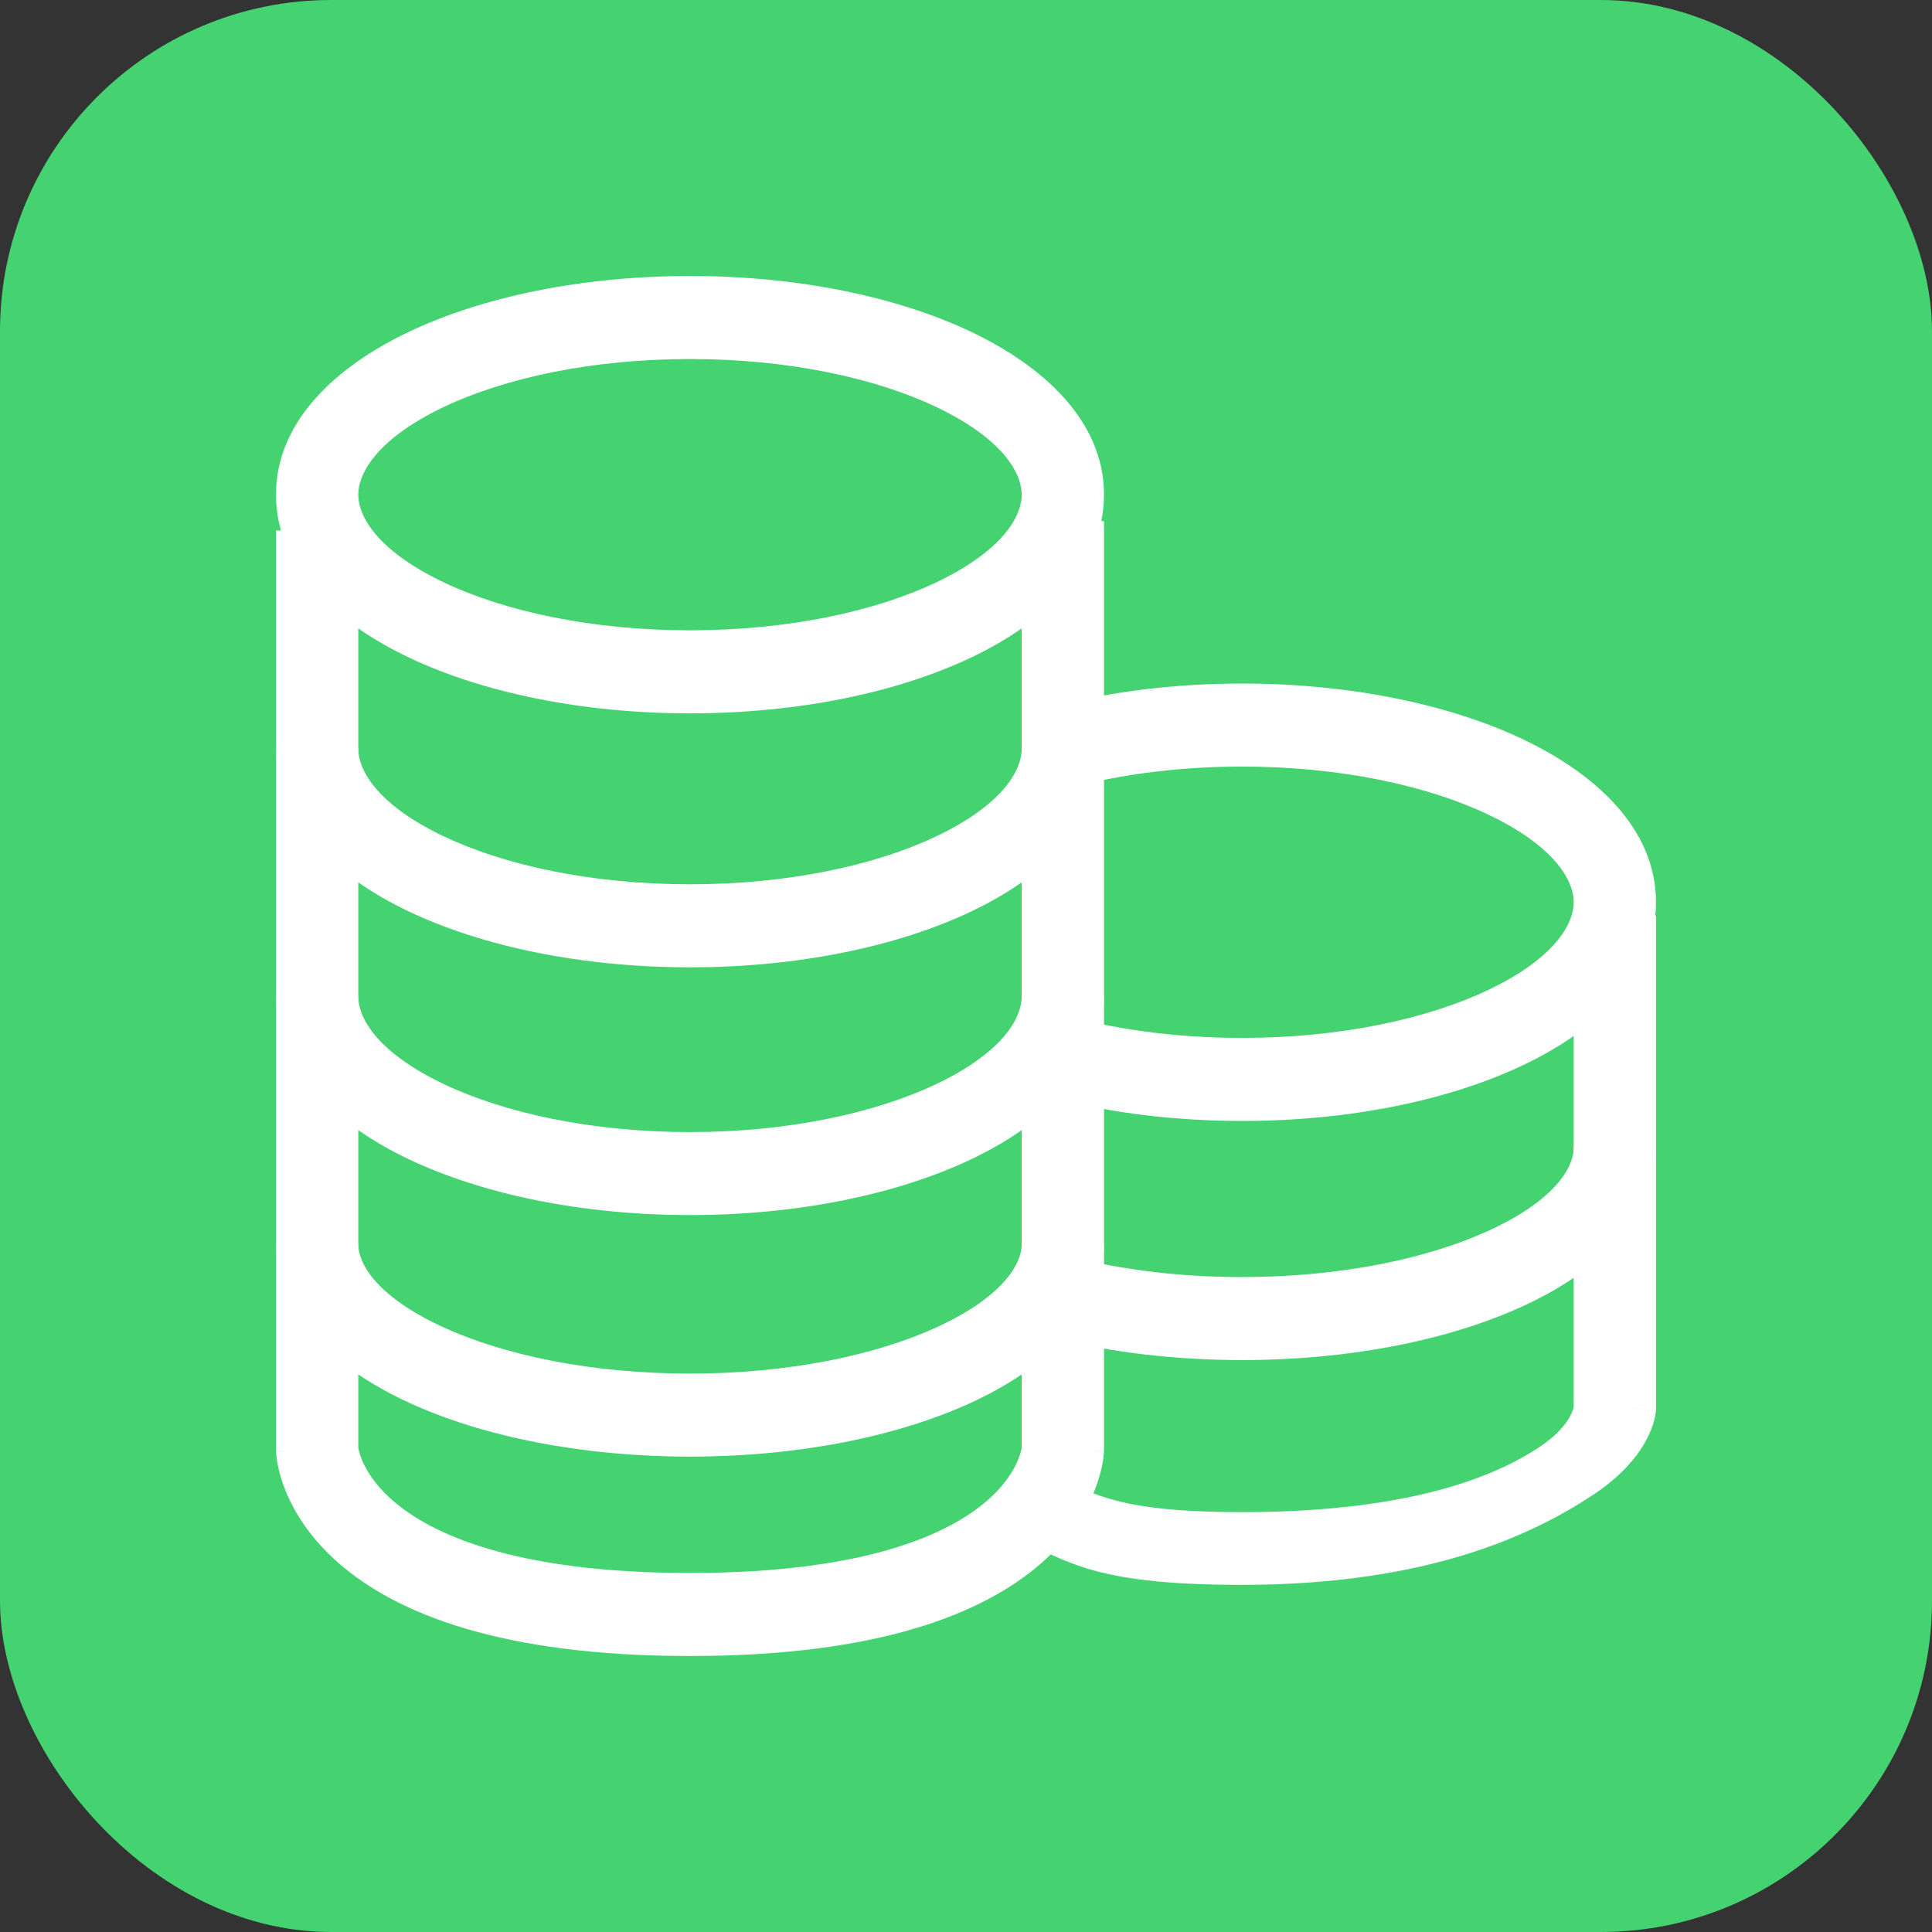
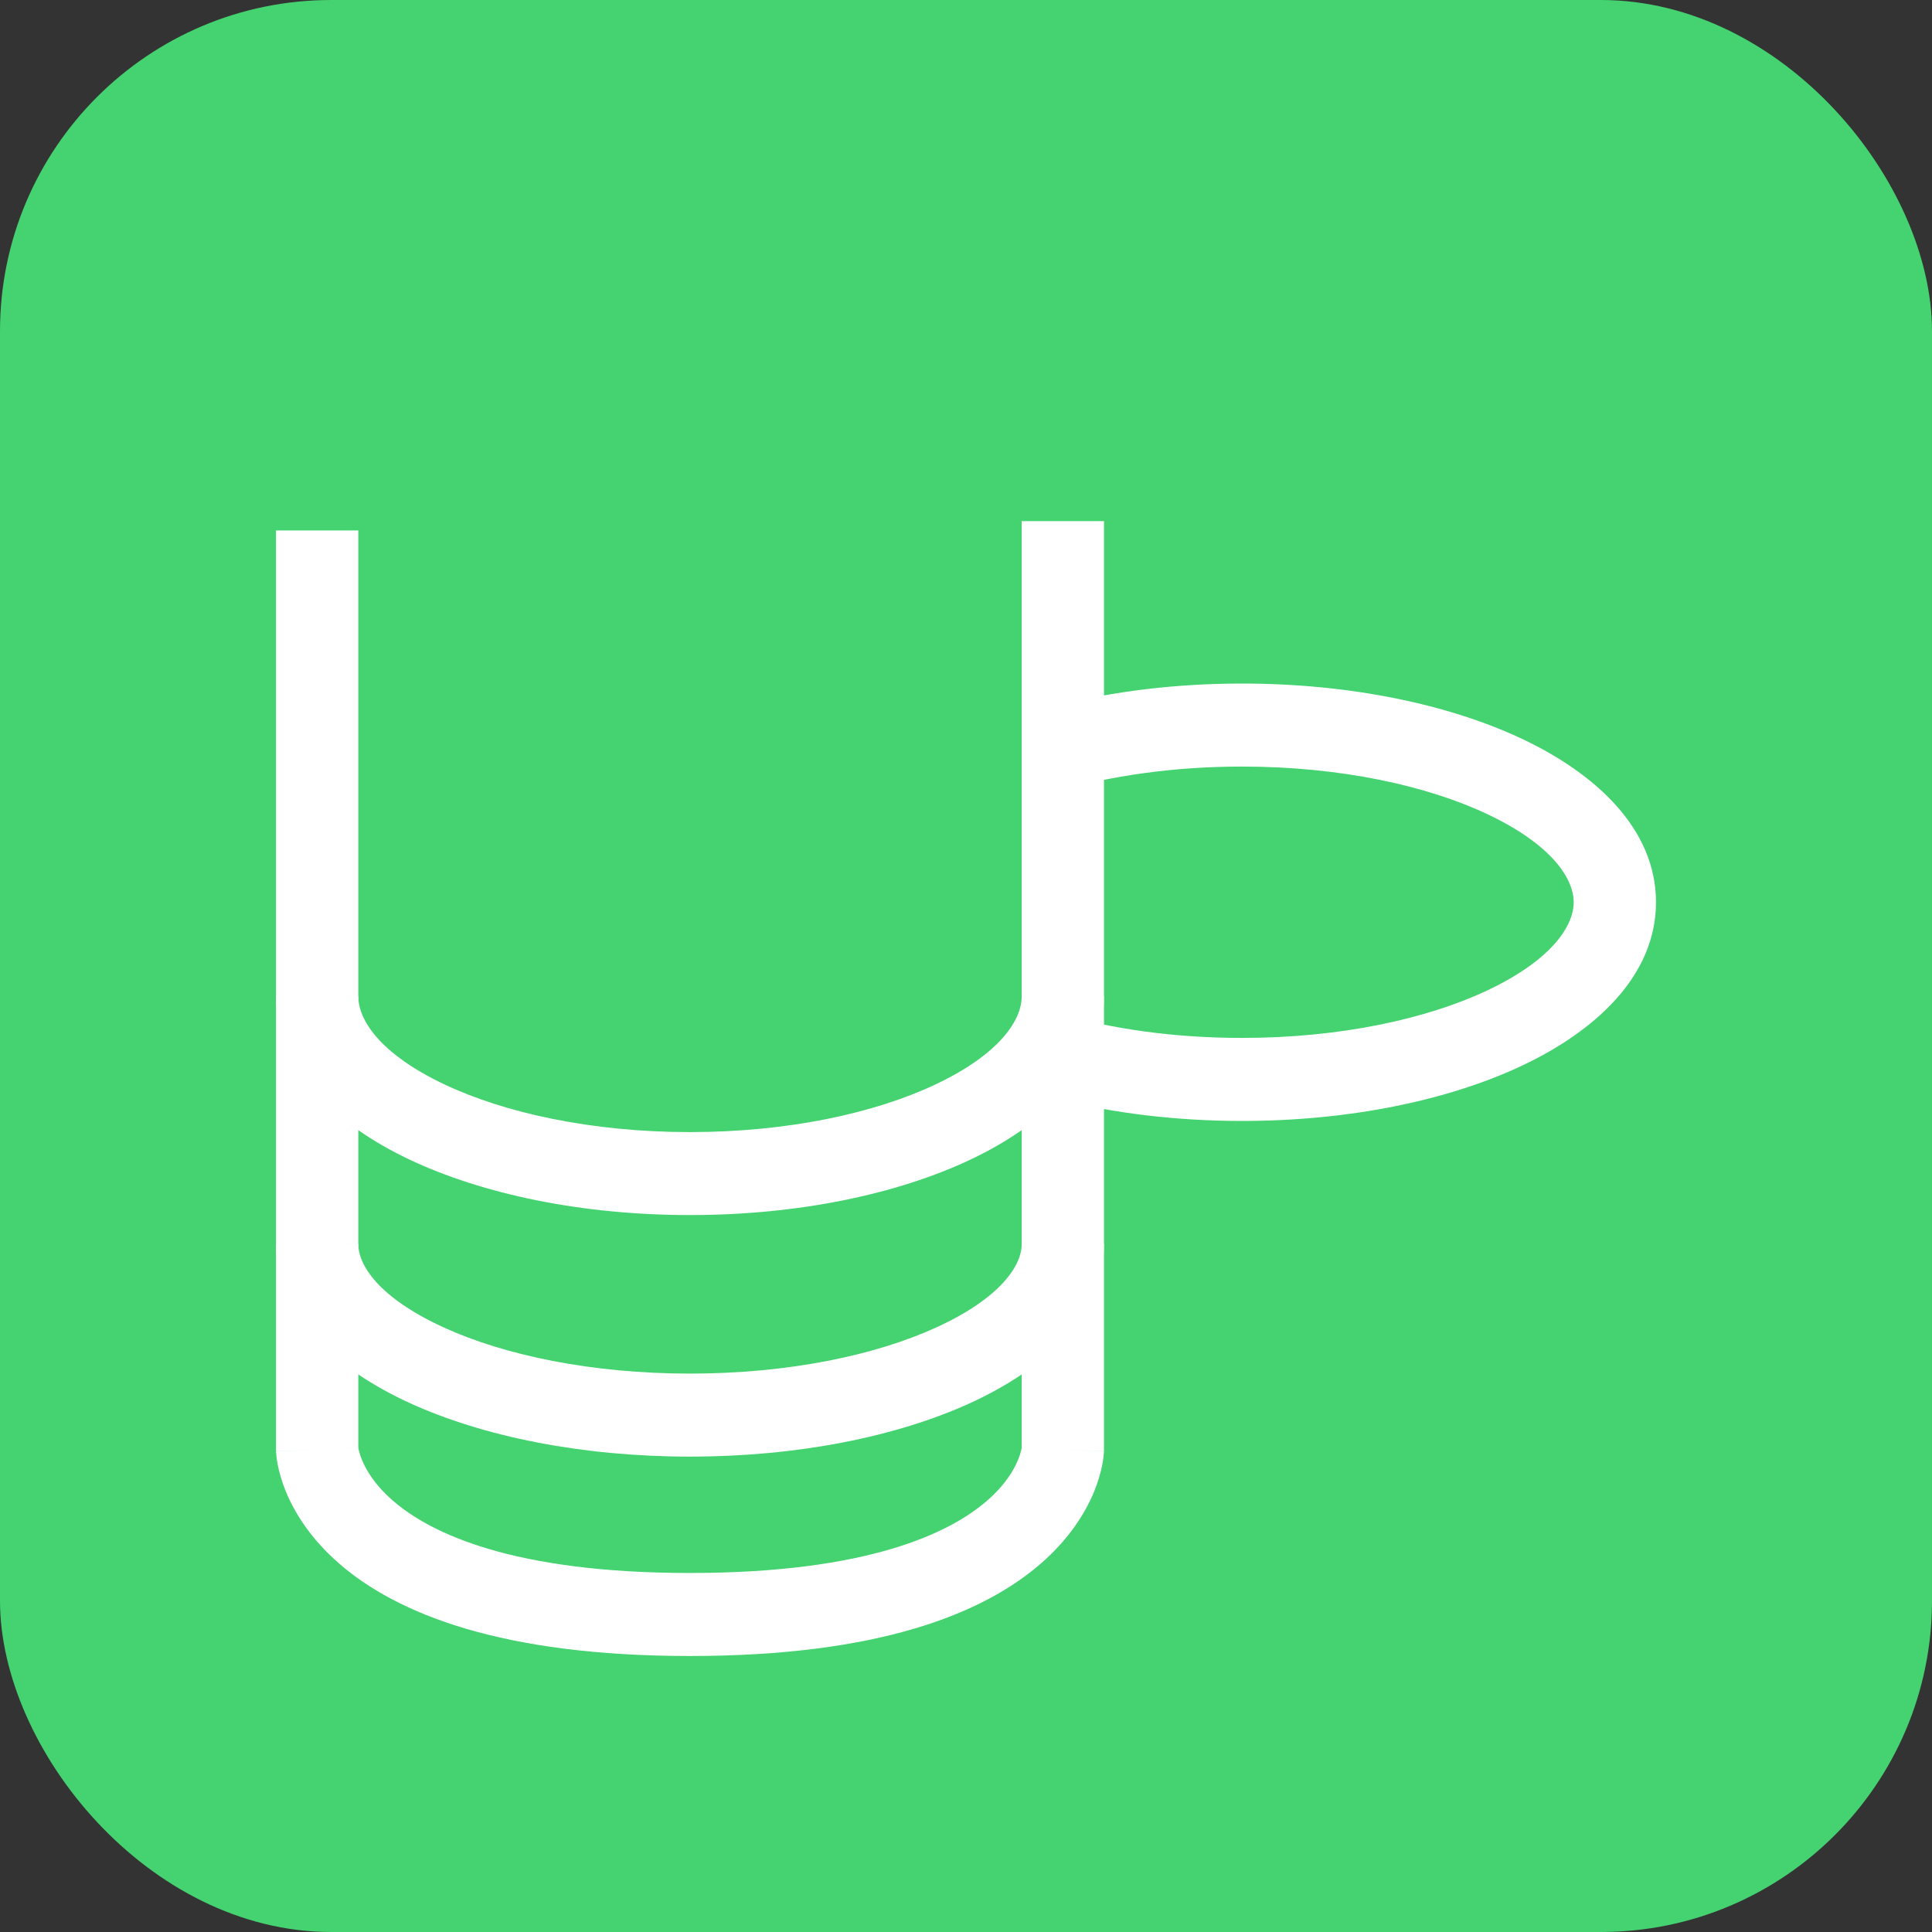
<svg xmlns="http://www.w3.org/2000/svg" width="35" height="35" viewBox="0 0 35 35" fill="none">
  <rect x="0" y="0" width="35" height="35" fill="#333333" stroke="none" />
  <rect width="35" height="35" rx="6" fill="#44D370" />
  <path fill-rule="evenodd" clip-rule="evenodd" d="M18.509 26.226V9.441H20V26.264C20 26.273 20 26.283 19.999 26.292L19.255 26.264C19.999 26.292 19.999 26.294 19.999 26.294L19.999 26.296L19.999 26.299C19.999 26.302 19.999 26.305 19.999 26.308C19.998 26.314 19.998 26.32 19.997 26.328C19.996 26.343 19.995 26.361 19.992 26.381C19.988 26.423 19.98 26.476 19.968 26.538C19.943 26.663 19.9 26.827 19.823 27.017C19.666 27.399 19.378 27.871 18.855 28.326C17.81 29.233 15.919 30 12.5 30C9.081 30 7.189 29.233 6.145 28.326C5.622 27.871 5.334 27.399 5.177 27.017C5.1 26.827 5.057 26.663 5.032 26.538C5.02 26.476 5.012 26.423 5.008 26.381C5.005 26.361 5.004 26.343 5.003 26.328C5.002 26.32 5.002 26.314 5.001 26.308L5.001 26.303L5.001 26.299L5.001 26.296L5.001 26.294C5.001 26.294 5.001 26.292 5.745 26.264L5.001 26.292C5 26.283 5 26.273 5 26.264V9.61H6.491V26.226C6.492 26.231 6.493 26.238 6.494 26.246C6.502 26.284 6.519 26.353 6.556 26.444C6.628 26.621 6.783 26.895 7.118 27.186C7.79 27.771 9.276 28.496 12.5 28.496C15.724 28.496 17.21 27.771 17.882 27.186C18.217 26.895 18.372 26.621 18.444 26.444C18.481 26.353 18.498 26.284 18.506 26.246C18.507 26.238 18.508 26.231 18.509 26.226Z" fill="white" />
-   <path fill-rule="evenodd" clip-rule="evenodd" d="M8.041 7.372C6.881 7.924 6.491 8.537 6.491 8.962C6.491 9.386 6.881 9.999 8.041 10.551C9.144 11.075 10.719 11.419 12.5 11.419C14.28 11.419 15.856 11.075 16.959 10.551C18.119 9.999 18.509 9.386 18.509 8.962C18.509 8.537 18.119 7.924 16.959 7.372C15.856 6.848 14.28 6.504 12.5 6.504C10.719 6.504 9.144 6.848 8.041 7.372ZM7.406 6.012C8.748 5.374 10.55 5 12.5 5C14.45 5 16.252 5.374 17.594 6.012C18.878 6.622 20 7.613 20 8.962C20 10.31 18.878 11.301 17.594 11.911C16.252 12.549 14.45 12.923 12.5 12.923C10.55 12.923 8.748 12.549 7.406 11.911C6.122 11.301 5 10.31 5 8.962C5 7.613 6.122 6.622 7.406 6.012Z" fill="white" />
  <path fill-rule="evenodd" clip-rule="evenodd" d="M8.041 19.64C9.144 20.164 10.719 20.509 12.5 20.509C14.28 20.509 15.856 20.164 16.959 19.64C18.119 19.089 18.509 18.475 18.509 18.051H20C20 19.399 18.878 20.39 17.594 21.001C16.252 21.638 14.45 22.012 12.5 22.012C10.55 22.012 8.748 21.638 7.406 21.001C6.122 20.39 5 19.399 5 18.051H6.491C6.491 18.475 6.881 19.089 8.041 19.64Z" fill="white" />
-   <path fill-rule="evenodd" clip-rule="evenodd" d="M8.041 15.152C9.144 15.676 10.719 16.02 12.5 16.02C14.28 16.02 15.856 15.676 16.959 15.152C18.119 14.6 18.509 13.987 18.509 13.562H20C20 14.911 18.878 15.902 17.594 16.512C16.252 17.15 14.45 17.524 12.5 17.524C10.55 17.524 8.748 17.15 7.406 16.512C6.122 15.902 5 14.911 5 13.562H6.491C6.491 13.987 6.881 14.6 8.041 15.152Z" fill="white" />
  <path fill-rule="evenodd" clip-rule="evenodd" d="M8.032 24.045C9.137 24.552 10.716 24.884 12.5 24.884C14.284 24.884 15.863 24.552 16.968 24.045C18.14 23.507 18.509 22.918 18.509 22.539H20C20 23.871 18.857 24.83 17.585 25.414C16.245 26.028 14.447 26.388 12.5 26.388C10.553 26.388 8.755 26.028 7.415 25.414C6.143 24.83 5 23.871 5 22.539H6.491C6.491 22.918 6.86 23.507 8.032 24.045Z" fill="white" />
-   <path fill-rule="evenodd" clip-rule="evenodd" d="M28.509 16.586V25.49C28.508 25.494 28.507 25.499 28.506 25.506C28.498 25.535 28.481 25.587 28.444 25.656C28.372 25.79 28.217 25.998 27.882 26.219C27.21 26.663 25.724 27.394 22.5 27.394C20.285 27.394 19.785 27.064 19.132 26.735L18.153 27.723C19.276 28.248 19.68 28.711 22.5 28.711C25.919 28.711 27.81 27.773 28.855 27.084C29.378 26.739 29.666 26.381 29.823 26.09C29.9 25.947 29.943 25.822 29.968 25.727C29.98 25.68 29.988 25.64 29.992 25.608C29.995 25.593 29.996 25.579 29.997 25.568L29.999 25.552L29.999 25.546L29.999 25.543L29.999 25.542C29.999 25.542 29.999 25.541 29.255 25.519L29.999 25.541C30 25.533 30 25.526 30 25.519V16.586H28.509Z" fill="white" />
  <path fill-rule="evenodd" clip-rule="evenodd" d="M22.5 18.803C21.259 18.803 20.118 18.636 19.167 18.357V19.914C20.175 20.167 21.31 20.307 22.5 20.307C24.45 20.307 26.252 19.933 27.594 19.295C28.878 18.685 30 17.693 30 16.345C30 14.997 28.878 14.005 27.594 13.395C26.252 12.758 24.45 12.383 22.5 12.383C21.31 12.383 20.175 12.523 19.167 12.776V14.333C20.118 14.055 21.259 13.887 22.5 13.887C24.28 13.887 25.856 14.232 26.959 14.756C28.119 15.307 28.509 15.921 28.509 16.345C28.509 16.77 28.119 17.383 26.959 17.935C25.856 18.459 24.28 18.803 22.5 18.803Z" fill="white" />
-   <path fill-rule="evenodd" clip-rule="evenodd" d="M22.5 23.135C21.26 23.135 20.118 22.974 19.167 22.706V24.259C20.175 24.504 21.31 24.639 22.5 24.639C24.447 24.639 26.245 24.279 27.585 23.664C28.857 23.081 30 22.121 30 20.79H28.509C28.509 21.169 28.14 21.758 26.968 22.295C25.863 22.802 24.284 23.135 22.5 23.135Z" fill="white" />
</svg>